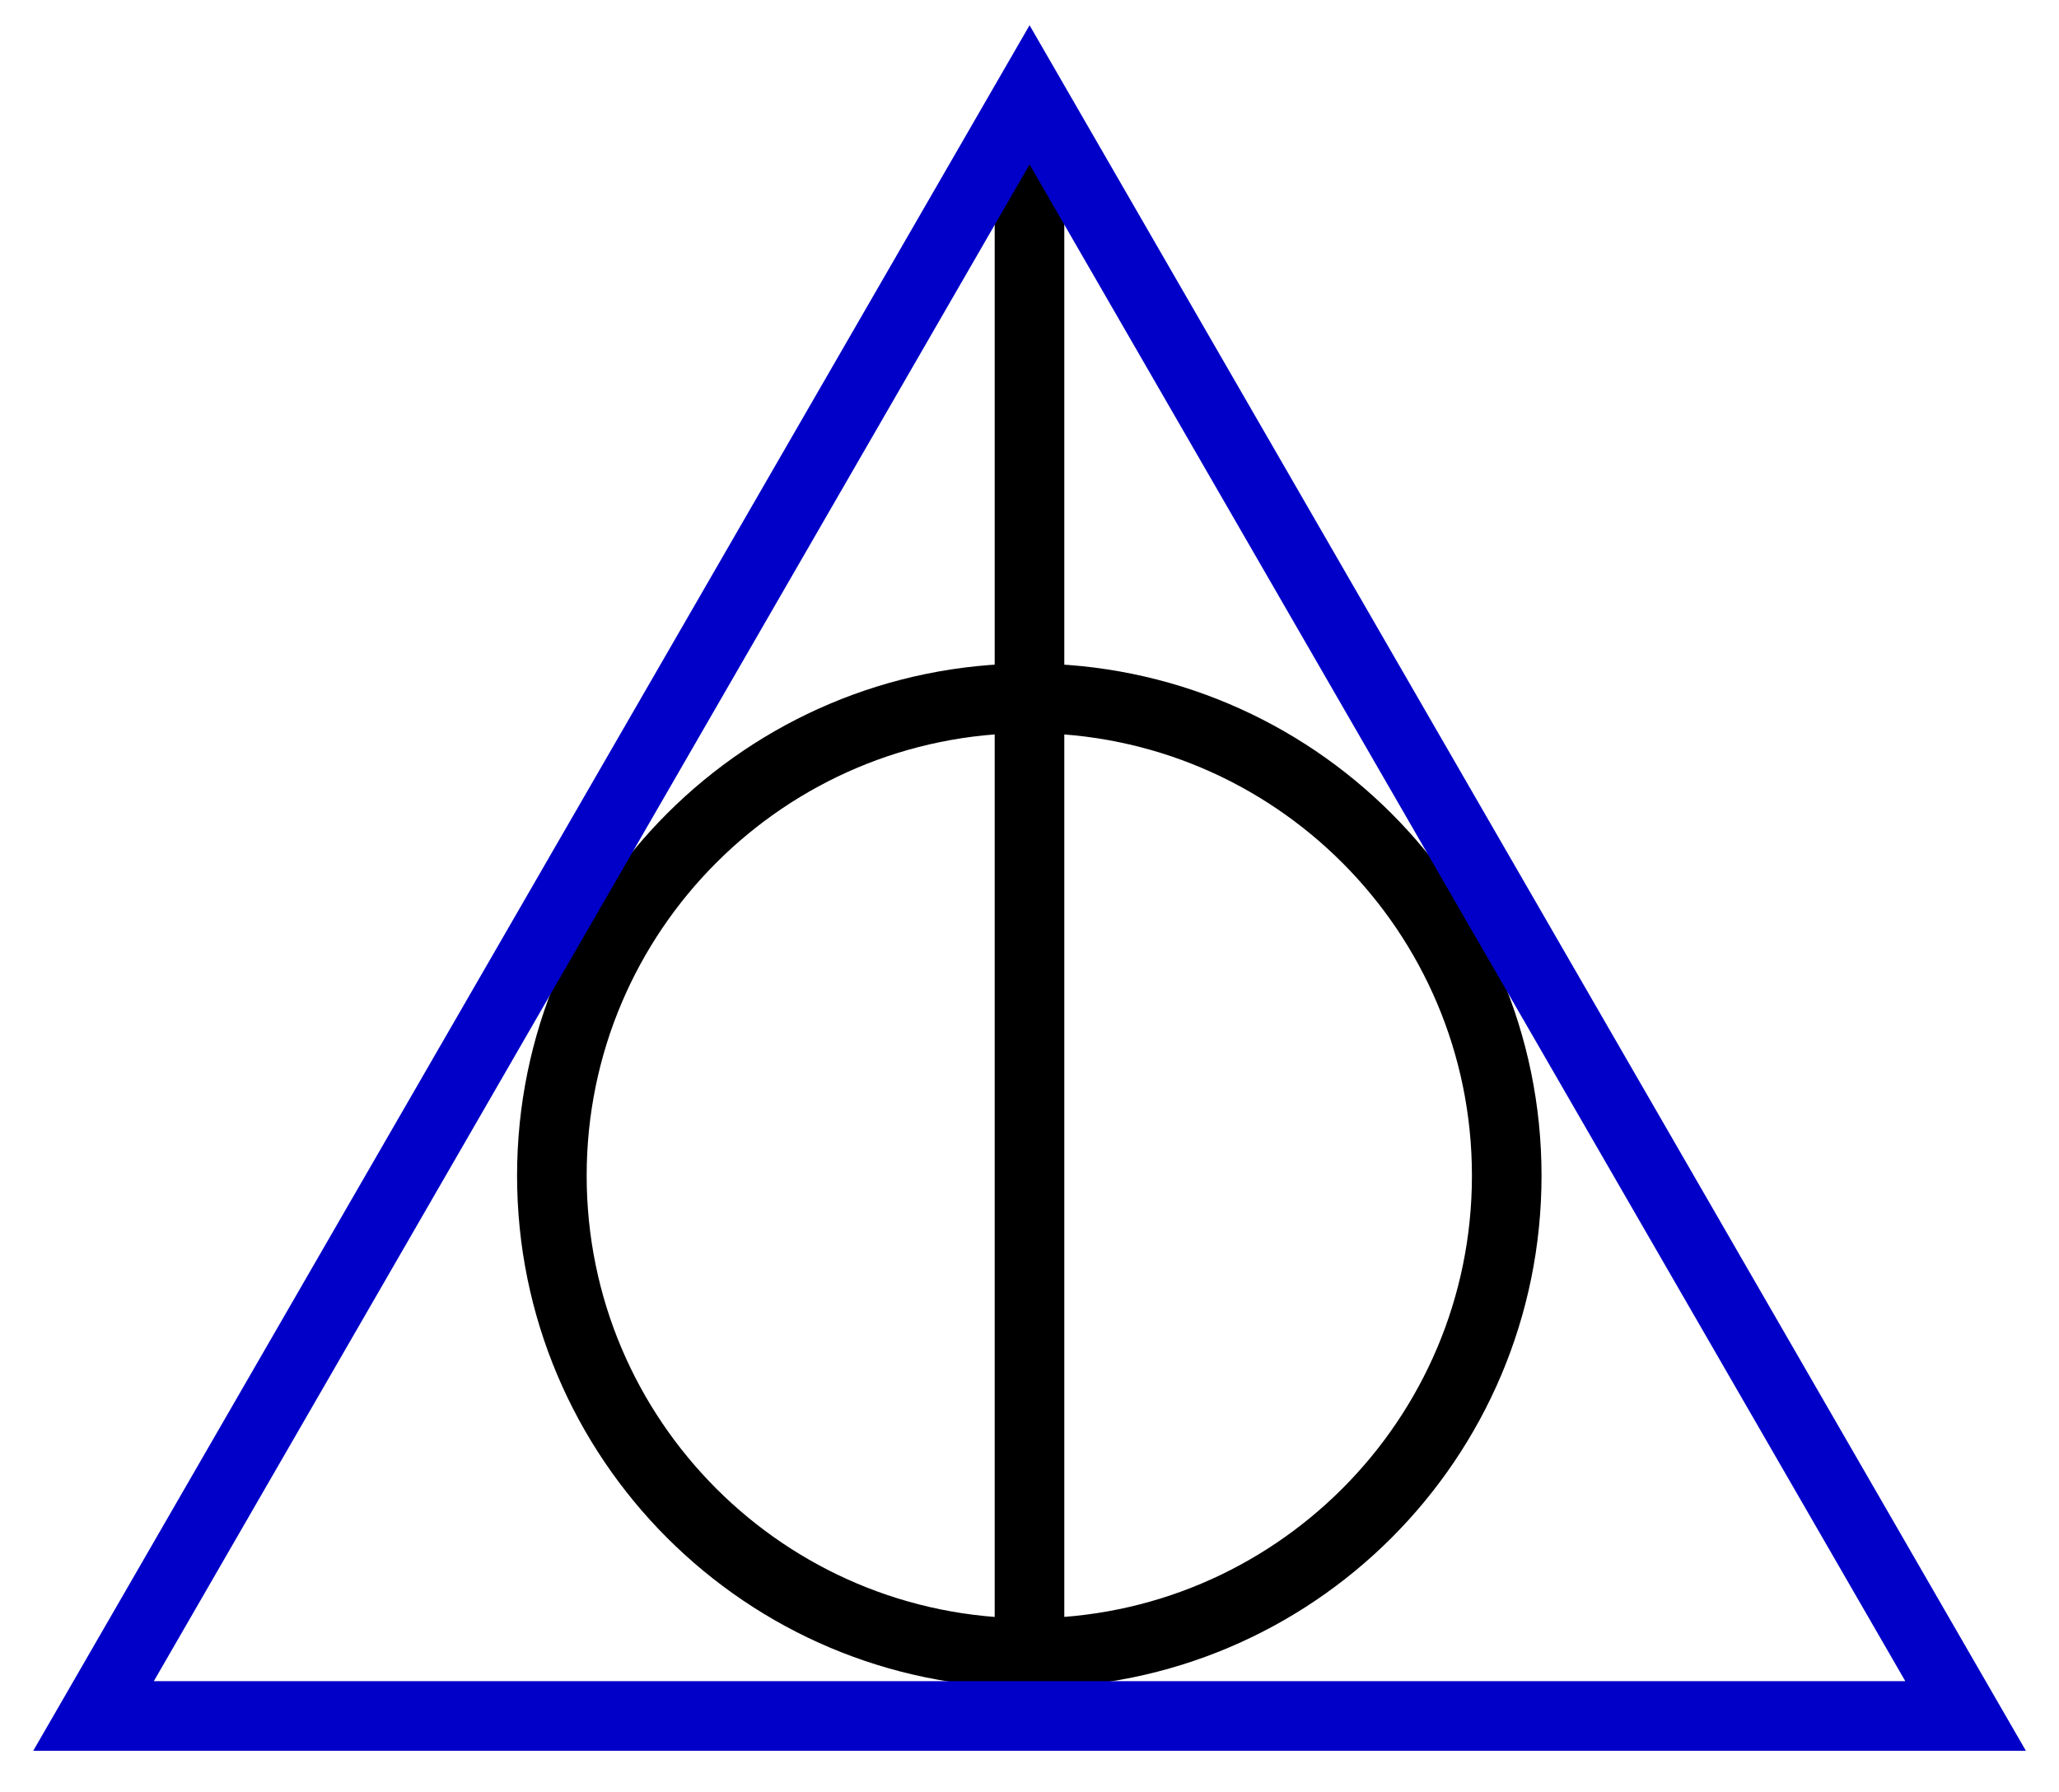
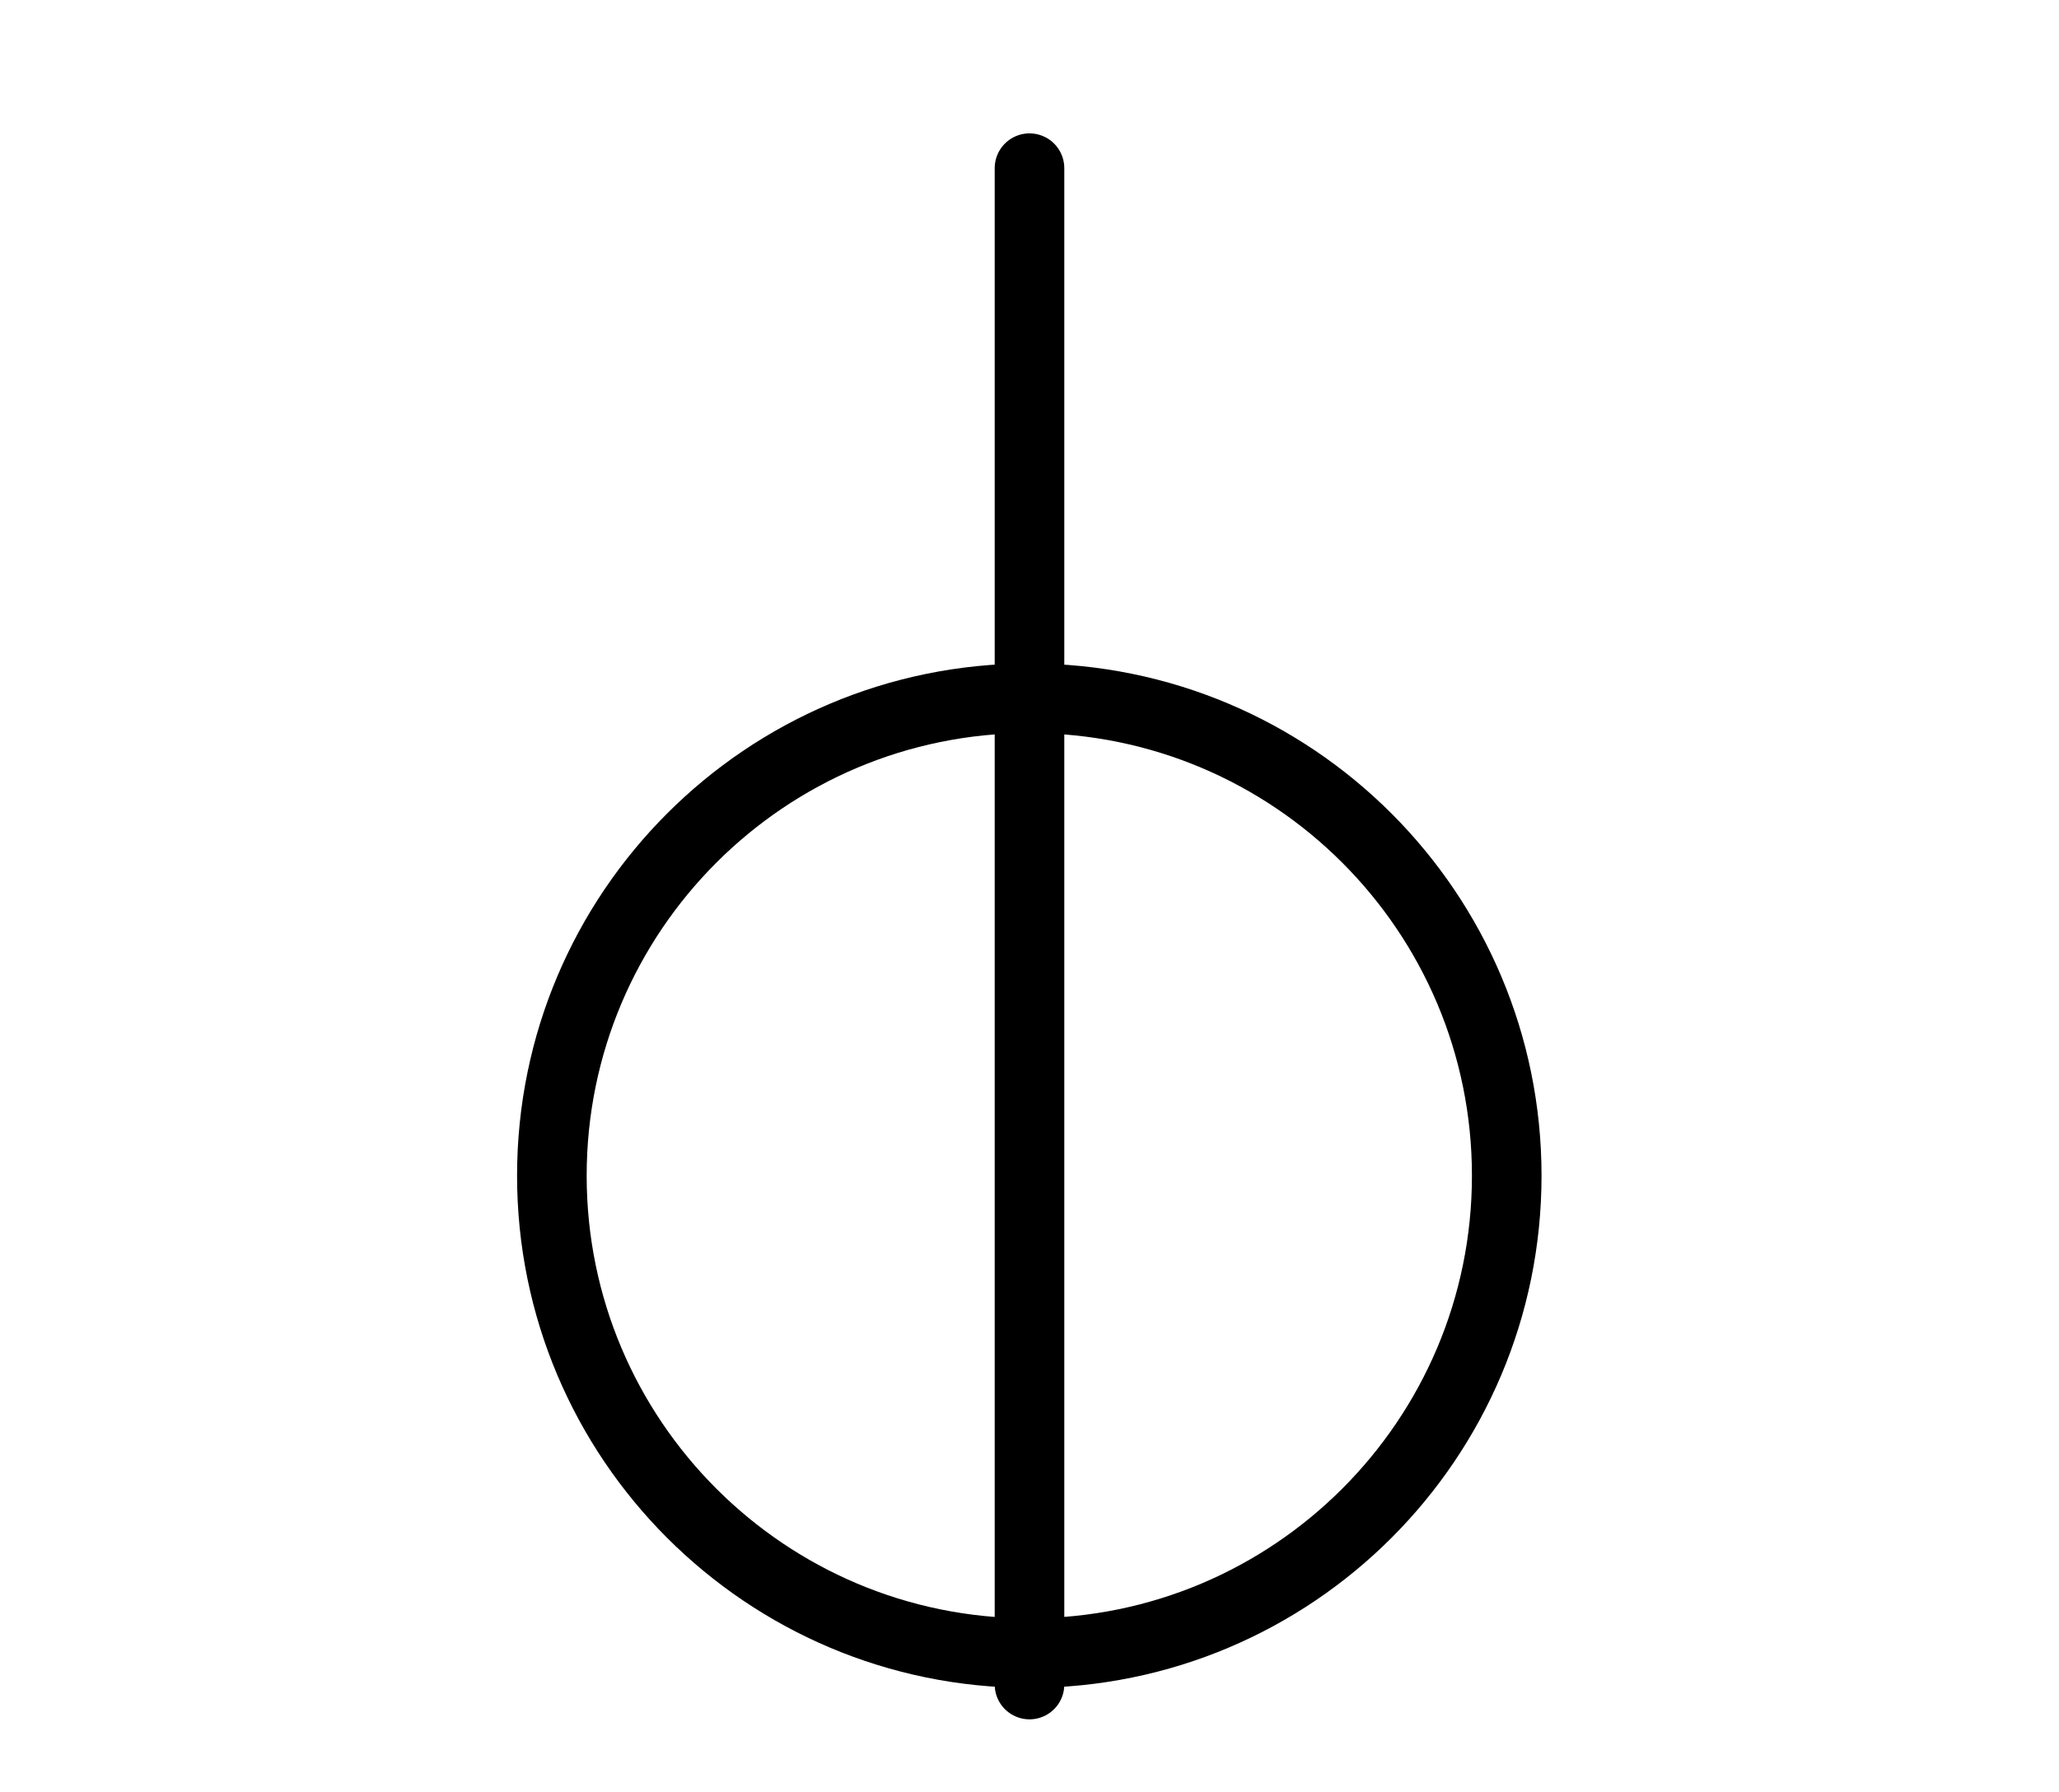
<svg xmlns="http://www.w3.org/2000/svg" version="1.0" width="487.545" height="424.434" id="svg2">
  <defs id="defs4" />
  <g transform="translate(-128.275,-313.964)" id="layer1">
    <path d="M 474.286,608.076 C 474.286,683.029 413.524,743.791 338.571,743.791 C 263.619,743.791 202.857,683.029 202.857,608.076 C 202.857,533.124 263.619,472.362 338.571,472.362 C 413.524,472.362 474.286,533.124 474.286,608.076 z" transform="matrix(0.833,0,0,0.833,89.97,85.846)" id="path2762" style="opacity:1;fill:#000000;fill-opacity:0;fill-rule:nonzero;stroke:#000000;stroke-width:19.784;stroke-linecap:round;stroke-linejoin:round;marker:none;stroke-miterlimit:10;stroke-dasharray:none;stroke-dashoffset:0;stroke-opacity:1;visibility:visible;display:inline;overflow:visible" />
    <path d="M 372.047,353.789 L 372.047,712.876" id="path2764" style="opacity:1;fill:none;fill-opacity:1;fill-rule:nonzero;stroke:#000000;stroke-width:16.48;stroke-linecap:round;stroke-linejoin:round;marker:none;stroke-miterlimit:10;stroke-dasharray:none;stroke-dashoffset:0;stroke-opacity:1;visibility:visible;display:inline;overflow:visible" />
-     <path d="M 369.818,594.061 L -101.247,594.061 L 134.286,186.107 L 369.818,594.061 z" transform="matrix(0.941,0,0,0.941,245.7,161.299)" id="path1874" style="opacity:1;fill:#000000;fill-opacity:0;fill-rule:nonzero;stroke:#0000c8;stroke-width:17.518;stroke-linecap:round;stroke-linejoin:miter;marker:none;stroke-miterlimit:10;stroke-dasharray:none;stroke-dashoffset:0;stroke-opacity:1;visibility:visible;display:inline;overflow:visible" />
  </g>
</svg>